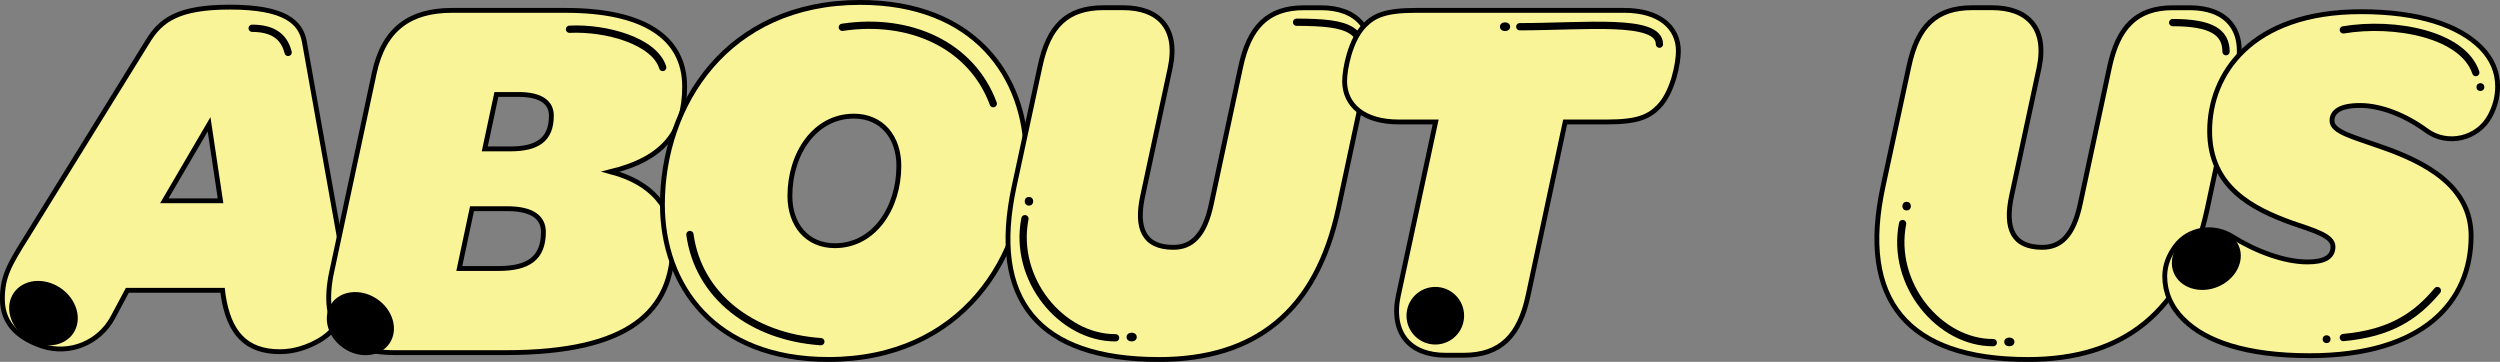
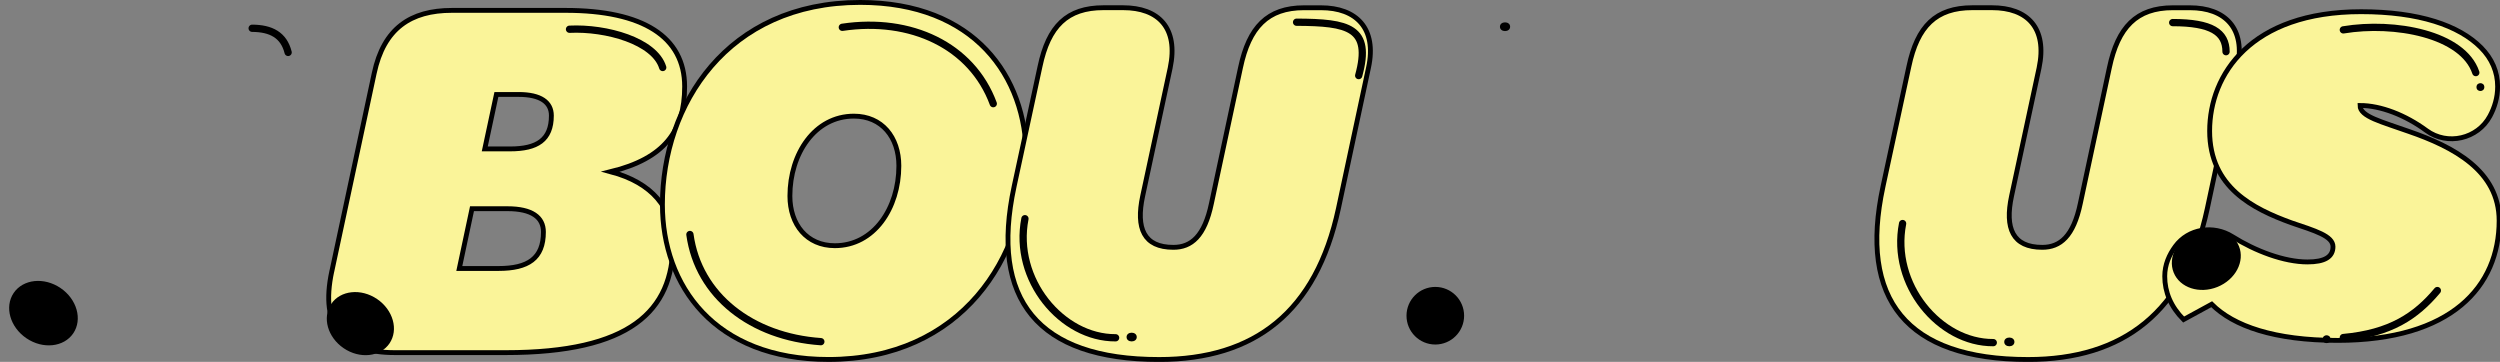
<svg xmlns="http://www.w3.org/2000/svg" id="_レイヤー_2" viewBox="0 0 515.57 74.63">
  <rect x="0" y="0" width="515.57" height="74.63" fill="#808080" stroke="none" />
  <defs>
    <style>.cls-1{fill:none;stroke-linecap:round;stroke-width:1.5px;}.cls-1,.cls-2{stroke:#000;stroke-miterlimit:10;}.cls-2{fill:#faf499;}</style>
  </defs>
  <g id="_デザイン">
-     <path class="cls-2" d="M46.02,60.84l-.11-.97h-19.65l-2.98,5.58c-2.79,5.24-8.94,7.78-14.58,5.92-4.28-1.41-8.21-4.2-8.21-9.68,0-4.62,1.4-7.09,5.05-12.88L30.45,8.56c2.68-4.4,6.23-7.09,16.96-7.09,11.38,0,14.6,3.11,15.35,7.09l8.78,49.12c.88,4.93-1.3,9.97-5.63,12.49-2.33,1.36-5.12,2.36-8.19,2.36-6.98,0-10.52-3.86-11.7-11.7ZM45.48,41.41l-2.36-15.78-9.23,15.78h11.59Z" />
    <ellipse cx="8.97" cy="64.58" rx="6.26" ry="7.42" transform="translate(-49.53 35.78) rotate(-55.88)" />
    <path class="cls-1" d="M52,5.83c3.88.02,6.52,1.38,7.42,4.98" />
    <path class="cls-2" d="M68.44,55.91l8.73-40.79c1.96-9.27,7.53-12.98,16.03-12.98h23.45c15.93,0,24.54,5.45,24.54,15.71,0,9.16-4.15,14.83-15.27,17.56,8.62,2.29,12.87,7.53,12.87,14.73,0,14.07-8.94,22.58-34.47,22.58h-22.91c-10.58,0-15.49-5.13-12.98-16.8ZM102.8,55.37c6.11,0,9.27-2.07,9.27-7.53,0-3.05-2.4-4.8-7.42-4.8h-7.31l-2.62,12.33h8.07ZM105.2,30.71c5.56,0,8.51-1.85,8.51-6.87,0-2.73-2.18-4.36-6.76-4.36h-4.58l-2.4,11.23h5.24Z" />
    <path class="cls-2" d="M136.61,42.17c0-20.51,13.31-41.67,40.79-41.67,23.56,0,34.25,15.27,34.25,31.96,0,20.51-13.31,41.67-40.79,41.67-23.56,0-34.25-15.27-34.25-31.96ZM185.37,34.2c0-5.89-3.49-10.25-9.27-10.25-8.07,0-13.2,7.74-13.2,16.47,0,5.89,3.49,10.25,9.27,10.25,8.07,0,13.2-7.74,13.2-16.47Z" />
    <path class="cls-2" d="M209.14,38.46l5.34-24.76c1.75-8.29,5.56-12.11,13.09-12.11h4.04c7.31,0,11.45,4.15,9.71,12.44l-5.67,26.4c-1.42,6.65.22,10.58,6.33,10.58,3.71,0,6.44-2.29,7.85-9.05l6-28.03c1.75-8.29,5.56-12.33,13.09-12.33h3.49c7.31,0,11.56,4.25,9.82,12.33l-6.22,29.12c-4.58,21.27-17.23,31.09-36.98,31.09-25.09,0-34.9-12.44-29.89-35.67Z" />
    <path class="cls-2" d="M388.33,38.46l5.34-24.76c1.75-8.29,5.56-12.11,13.09-12.11h4.04c7.31,0,11.45,4.15,9.71,12.44l-5.67,26.4c-1.42,6.65.22,10.58,6.33,10.58,3.71,0,6.44-2.29,7.85-9.05l6-28.03c1.75-8.29,5.56-12.33,13.09-12.33h3.49c7.31,0,11.56,4.25,9.82,12.33l-6.22,29.12c-4.58,21.27-17.23,31.09-36.98,31.09-25.09,0-34.9-12.44-29.89-35.67Z" />
-     <path class="cls-2" d="M450.32,65.9c-2.63-2.63-3.89-5.68-3.89-8.93,0-2.39.93-4.44,2.18-6.15,2.7-3.69,7.86-4.47,11.74-2.04,4.77,2.99,10.69,5.24,15.52,5.24,3.57,0,5.26-1.05,5.26-3.15,0-2.21-3.68-3.26-8.62-4.94-7.78-2.84-16.82-7.25-16.82-18.92s8.51-24.6,31.22-24.6c11.98,0,20.18,2.84,24.7,7.36,2.31,2.31,3.47,5.05,3.47,8.09,0,2.26-.63,4.3-1.58,6.07-2.52,4.72-8.77,6.17-13.09,3-4.35-3.2-9.44-5.18-13.71-5.18s-5.78,1.37-5.78,3.15c0,2.31,4.52,3.36,10.09,5.36,9.14,3.15,18.6,8.09,18.6,18.39,0,13.56-9.78,24.7-33.32,24.7-13.03,0-21.44-2.94-25.96-7.46Z" />
+     <path class="cls-2" d="M450.32,65.9c-2.63-2.63-3.89-5.68-3.89-8.93,0-2.39.93-4.44,2.18-6.15,2.7-3.69,7.86-4.47,11.74-2.04,4.77,2.99,10.69,5.24,15.52,5.24,3.57,0,5.26-1.05,5.26-3.15,0-2.21-3.68-3.26-8.62-4.94-7.78-2.84-16.82-7.25-16.82-18.92s8.51-24.6,31.22-24.6c11.98,0,20.18,2.84,24.7,7.36,2.31,2.31,3.47,5.05,3.47,8.09,0,2.26-.63,4.3-1.58,6.07-2.52,4.72-8.77,6.17-13.09,3-4.35-3.2-9.44-5.18-13.71-5.18c0,2.31,4.52,3.36,10.09,5.36,9.14,3.15,18.6,8.09,18.6,18.39,0,13.56-9.78,24.7-33.32,24.7-13.03,0-21.44-2.94-25.96-7.46Z" />
    <path class="cls-1" d="M483.26,6.16c10.57-1.76,24.67.88,27.32,8.81" />
    <circle cx="511.53" cy="17.96" r=".81" />
    <circle cx="479.81" cy="69.95" r=".81" />
    <path class="cls-1" d="M483.26,69.61c9.69-.88,14.98-4.41,19.39-9.69" />
    <ellipse cx="455.01" cy="53.52" rx="7.26" ry="6.13" transform="translate(13.14 174.55) rotate(-22.03)" />
    <ellipse cx="74.32" cy="66.74" rx="6.13" ry="7.26" transform="translate(-22.62 90.83) rotate(-55.88)" />
    <path class="cls-1" d="M117.45,6.03c7.58-.37,17.55,2.44,19.22,7.89" />
    <path class="cls-1" d="M280.2,15.59c2.73-9.95-2.14-10.96-12.81-11.01" />
    <path class="cls-1" d="M459.07,10.66c0-4-3-6-11-6" />
    <path class="cls-1" d="M204.84,21.38c-4.43-11.99-17.04-17.86-31.13-15.75" />
    <path class="cls-1" d="M142.28,48.36c1.74,12.66,12.78,21.12,27,22.1" />
-     <path class="cls-2" d="M288.43,60.71l7.64-35.56h-7.64c-7.2,0-11.13-3.49-11.13-8.4,0-2.4,1.09-8.51,4.15-11.56,1.96-1.96,4.25-3.05,10.47-3.05h43.08c7.2,0,11.13,3.49,11.13,8.4,0,2.4-1.09,8.51-4.15,11.56-1.96,1.96-4.25,3.05-10.47,3.05h-8.73l-7.64,35.78c-1.75,8.18-5.56,12.33-13.31,12.33h-3.71c-7.2,0-11.45-4.36-9.71-12.54Z" />
-     <path class="cls-1" d="M342.22,9.11c0-5.4-15.3-3.6-28.8-3.6" />
    <circle cx="296" cy="65.11" r="5.94" />
    <ellipse cx="310.38" cy="5.51" rx="1.05" ry=".9" />
    <path class="cls-1" d="M230.07,69.66c-11.07.07-21.16-11.99-18.7-24.56" />
    <ellipse cx="233.38" cy="69.51" rx="1.05" ry=".9" />
-     <ellipse cx="212.2" cy="41.51" rx=".87" ry=".9" />
    <path class="cls-1" d="M411.07,70.66c-11.07.07-21.16-11.99-18.7-24.56" />
    <ellipse cx="414.38" cy="70.51" rx="1.05" ry=".9" />
-     <ellipse cx="393.2" cy="42.51" rx=".87" ry=".9" />
  </g>
</svg>